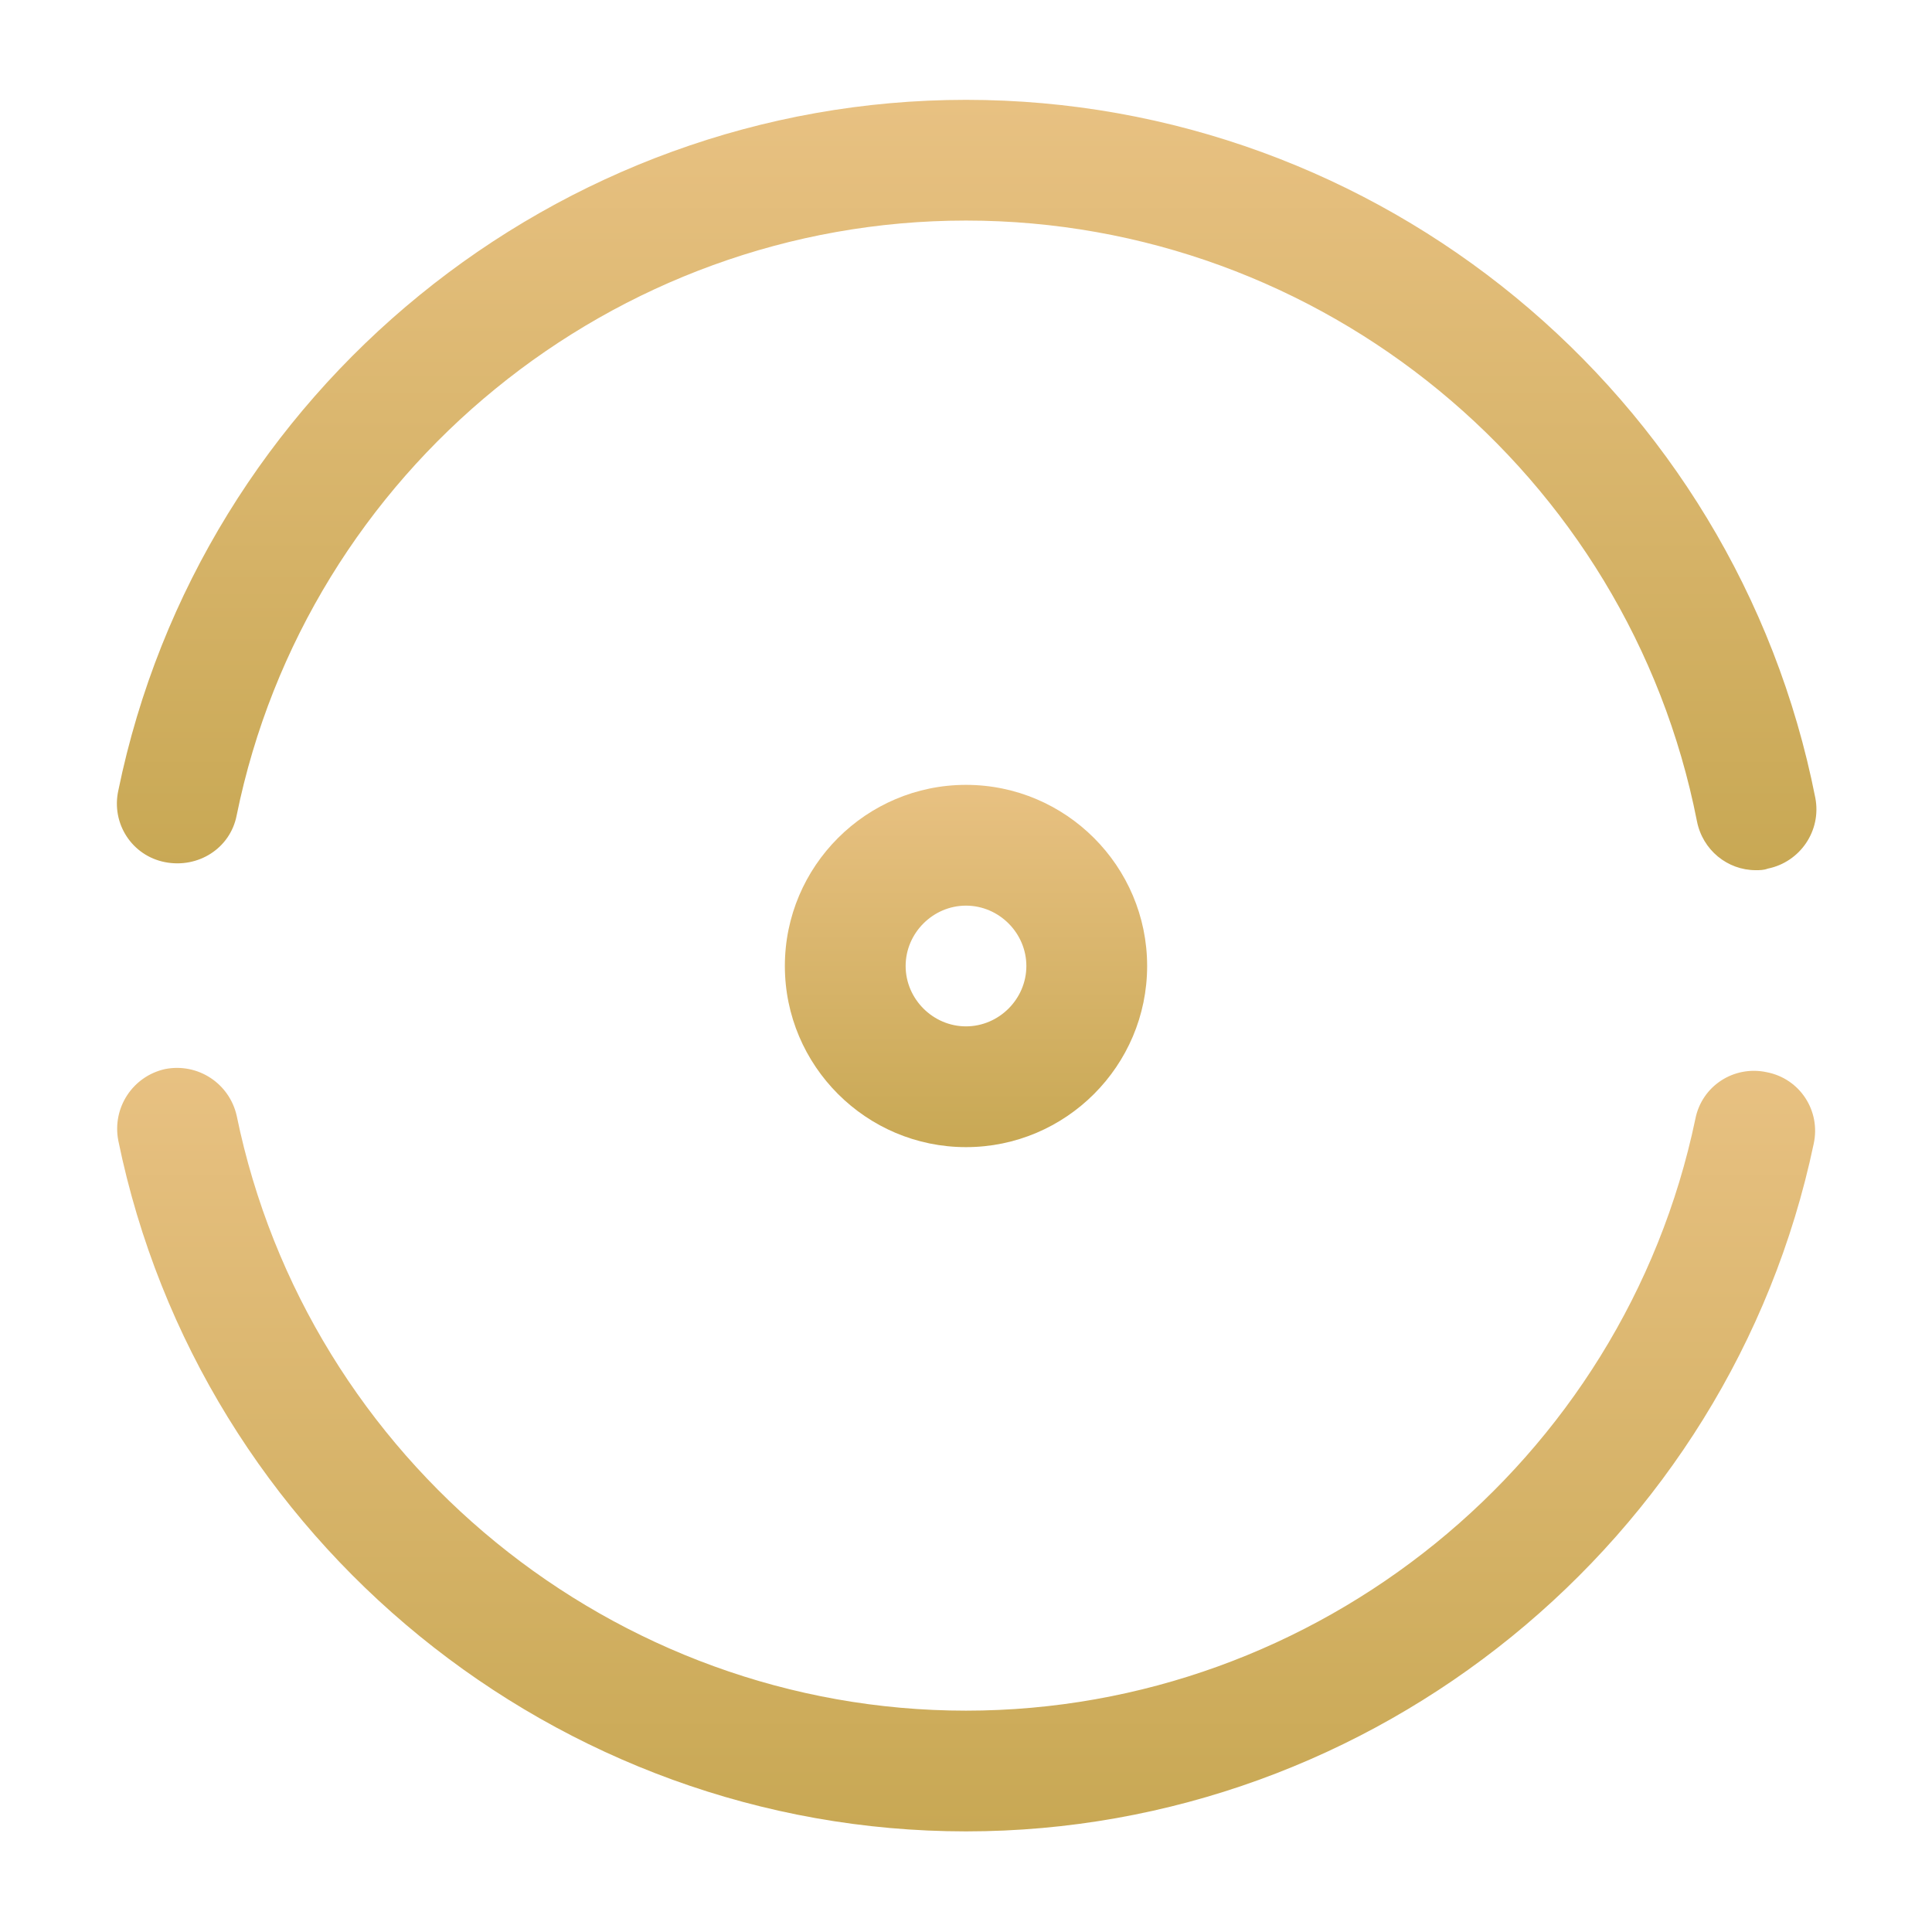
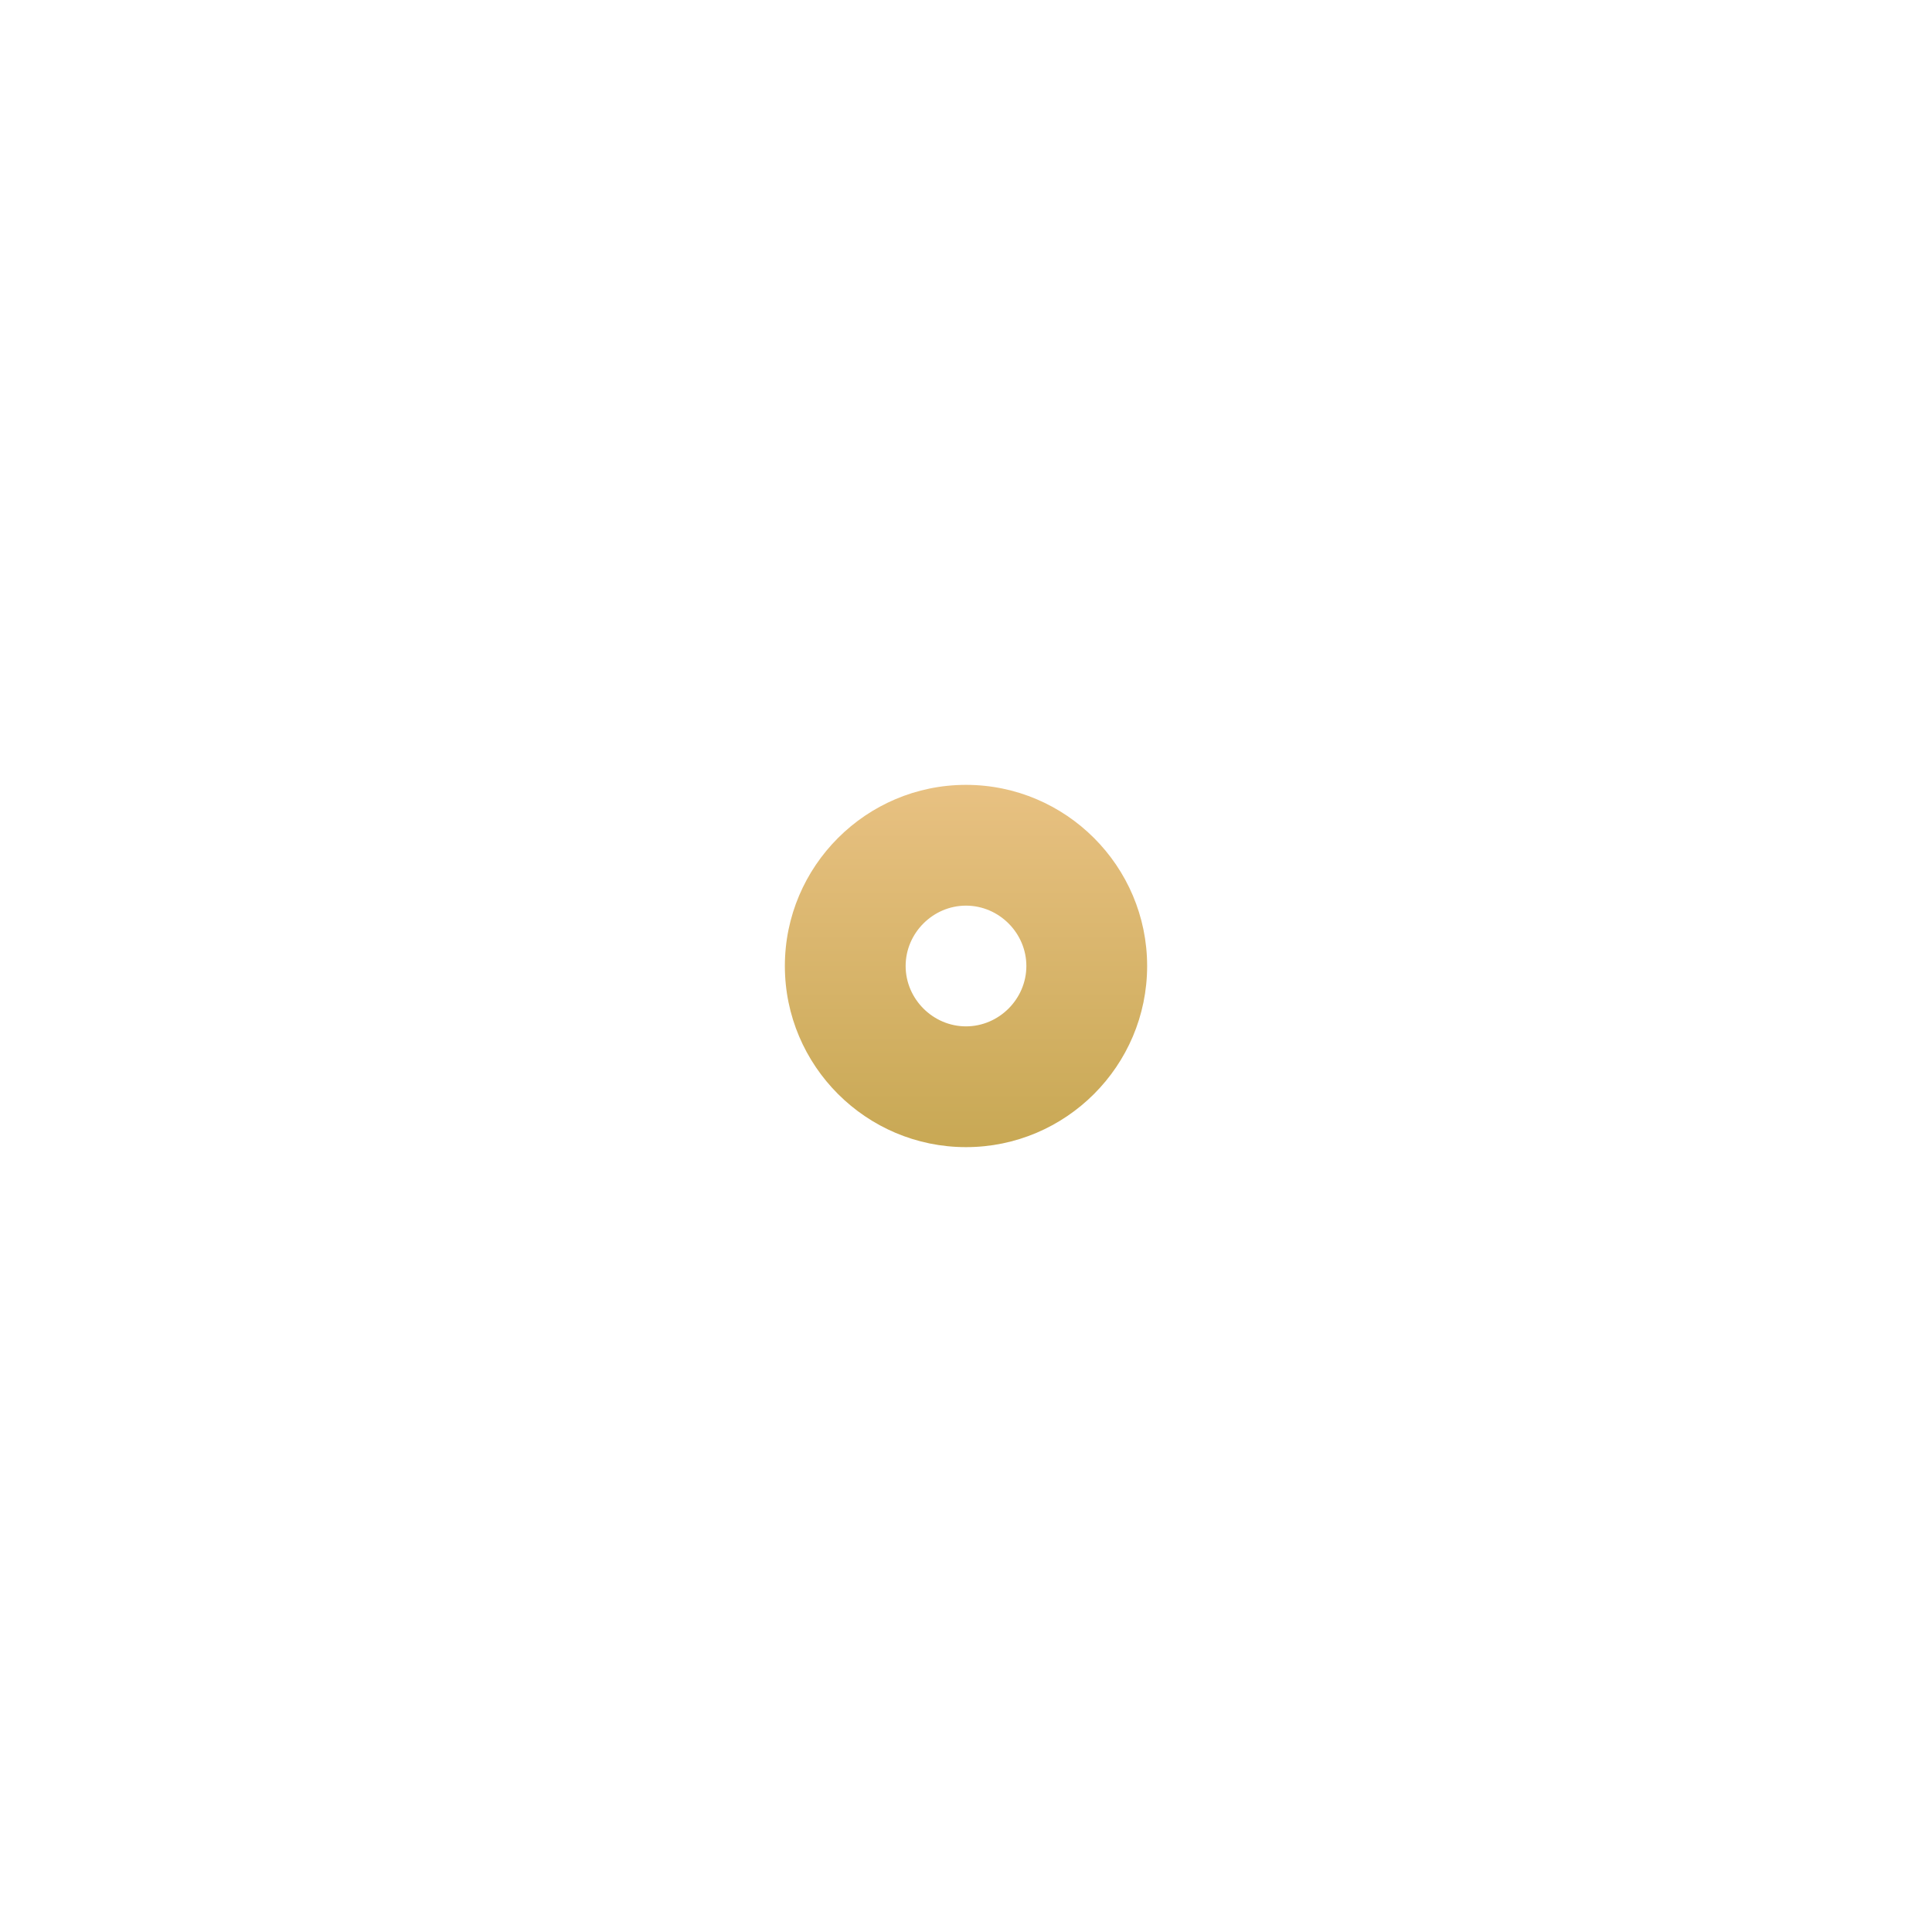
<svg xmlns="http://www.w3.org/2000/svg" width="37" height="37" viewBox="0 0 37 37" fill="none">
-   <path d="M18.5 35.073C10.668 35.073 3.839 29.508 2.266 21.846C2.143 21.213 2.544 20.612 3.16 20.474C3.793 20.35 4.394 20.751 4.533 21.368C5.889 27.966 11.763 32.761 18.5 32.761C25.222 32.761 31.095 27.997 32.468 21.429C32.591 20.797 33.208 20.396 33.84 20.535C34.472 20.659 34.873 21.275 34.734 21.907C33.13 29.523 26.316 35.073 18.5 35.073Z" fill="url(#paint0_linear_127_248)" />
-   <path d="M33.624 16.665C33.084 16.665 32.606 16.28 32.498 15.725C31.188 9.065 25.299 4.224 18.5 4.224C11.748 4.224 5.874 9.019 4.532 15.617C4.409 16.249 3.792 16.635 3.16 16.511C2.528 16.388 2.127 15.771 2.266 15.139C3.839 7.477 10.668 1.912 18.5 1.912C26.409 1.912 33.238 7.539 34.765 15.278C34.888 15.91 34.472 16.511 33.855 16.635C33.778 16.665 33.701 16.665 33.624 16.665Z" fill="url(#paint1_linear_127_248)" />
  <path d="M18.5 21.969C16.588 21.969 15.031 20.412 15.031 18.5C15.031 16.588 16.588 15.031 18.5 15.031C20.412 15.031 21.969 16.588 21.969 18.5C21.969 20.412 20.412 21.969 18.5 21.969ZM18.5 17.344C17.868 17.344 17.344 17.868 17.344 18.5C17.344 19.132 17.868 19.656 18.5 19.656C19.132 19.656 19.656 19.132 19.656 18.5C19.656 17.868 19.132 17.344 18.5 17.344Z" fill="url(#paint2_linear_127_248)" />
  <defs>
    <linearGradient id="paint0_linear_127_248" x1="18.503" y1="20.451" x2="18.503" y2="35.073" gradientUnits="userSpaceOnUse">
      <stop stop-color="#E8C182" />
      <stop offset="1" stop-color="#C8A854" />
    </linearGradient>
    <linearGradient id="paint1_linear_127_248" x1="18.512" y1="1.912" x2="18.512" y2="16.665" gradientUnits="userSpaceOnUse">
      <stop stop-color="#E8C182" />
      <stop offset="1" stop-color="#C8A854" />
    </linearGradient>
    <linearGradient id="paint2_linear_127_248" x1="18.5" y1="15.031" x2="18.5" y2="21.969" gradientUnits="userSpaceOnUse">
      <stop stop-color="#E8C182" />
      <stop offset="1" stop-color="#C8A854" />
    </linearGradient>
  </defs>
</svg>